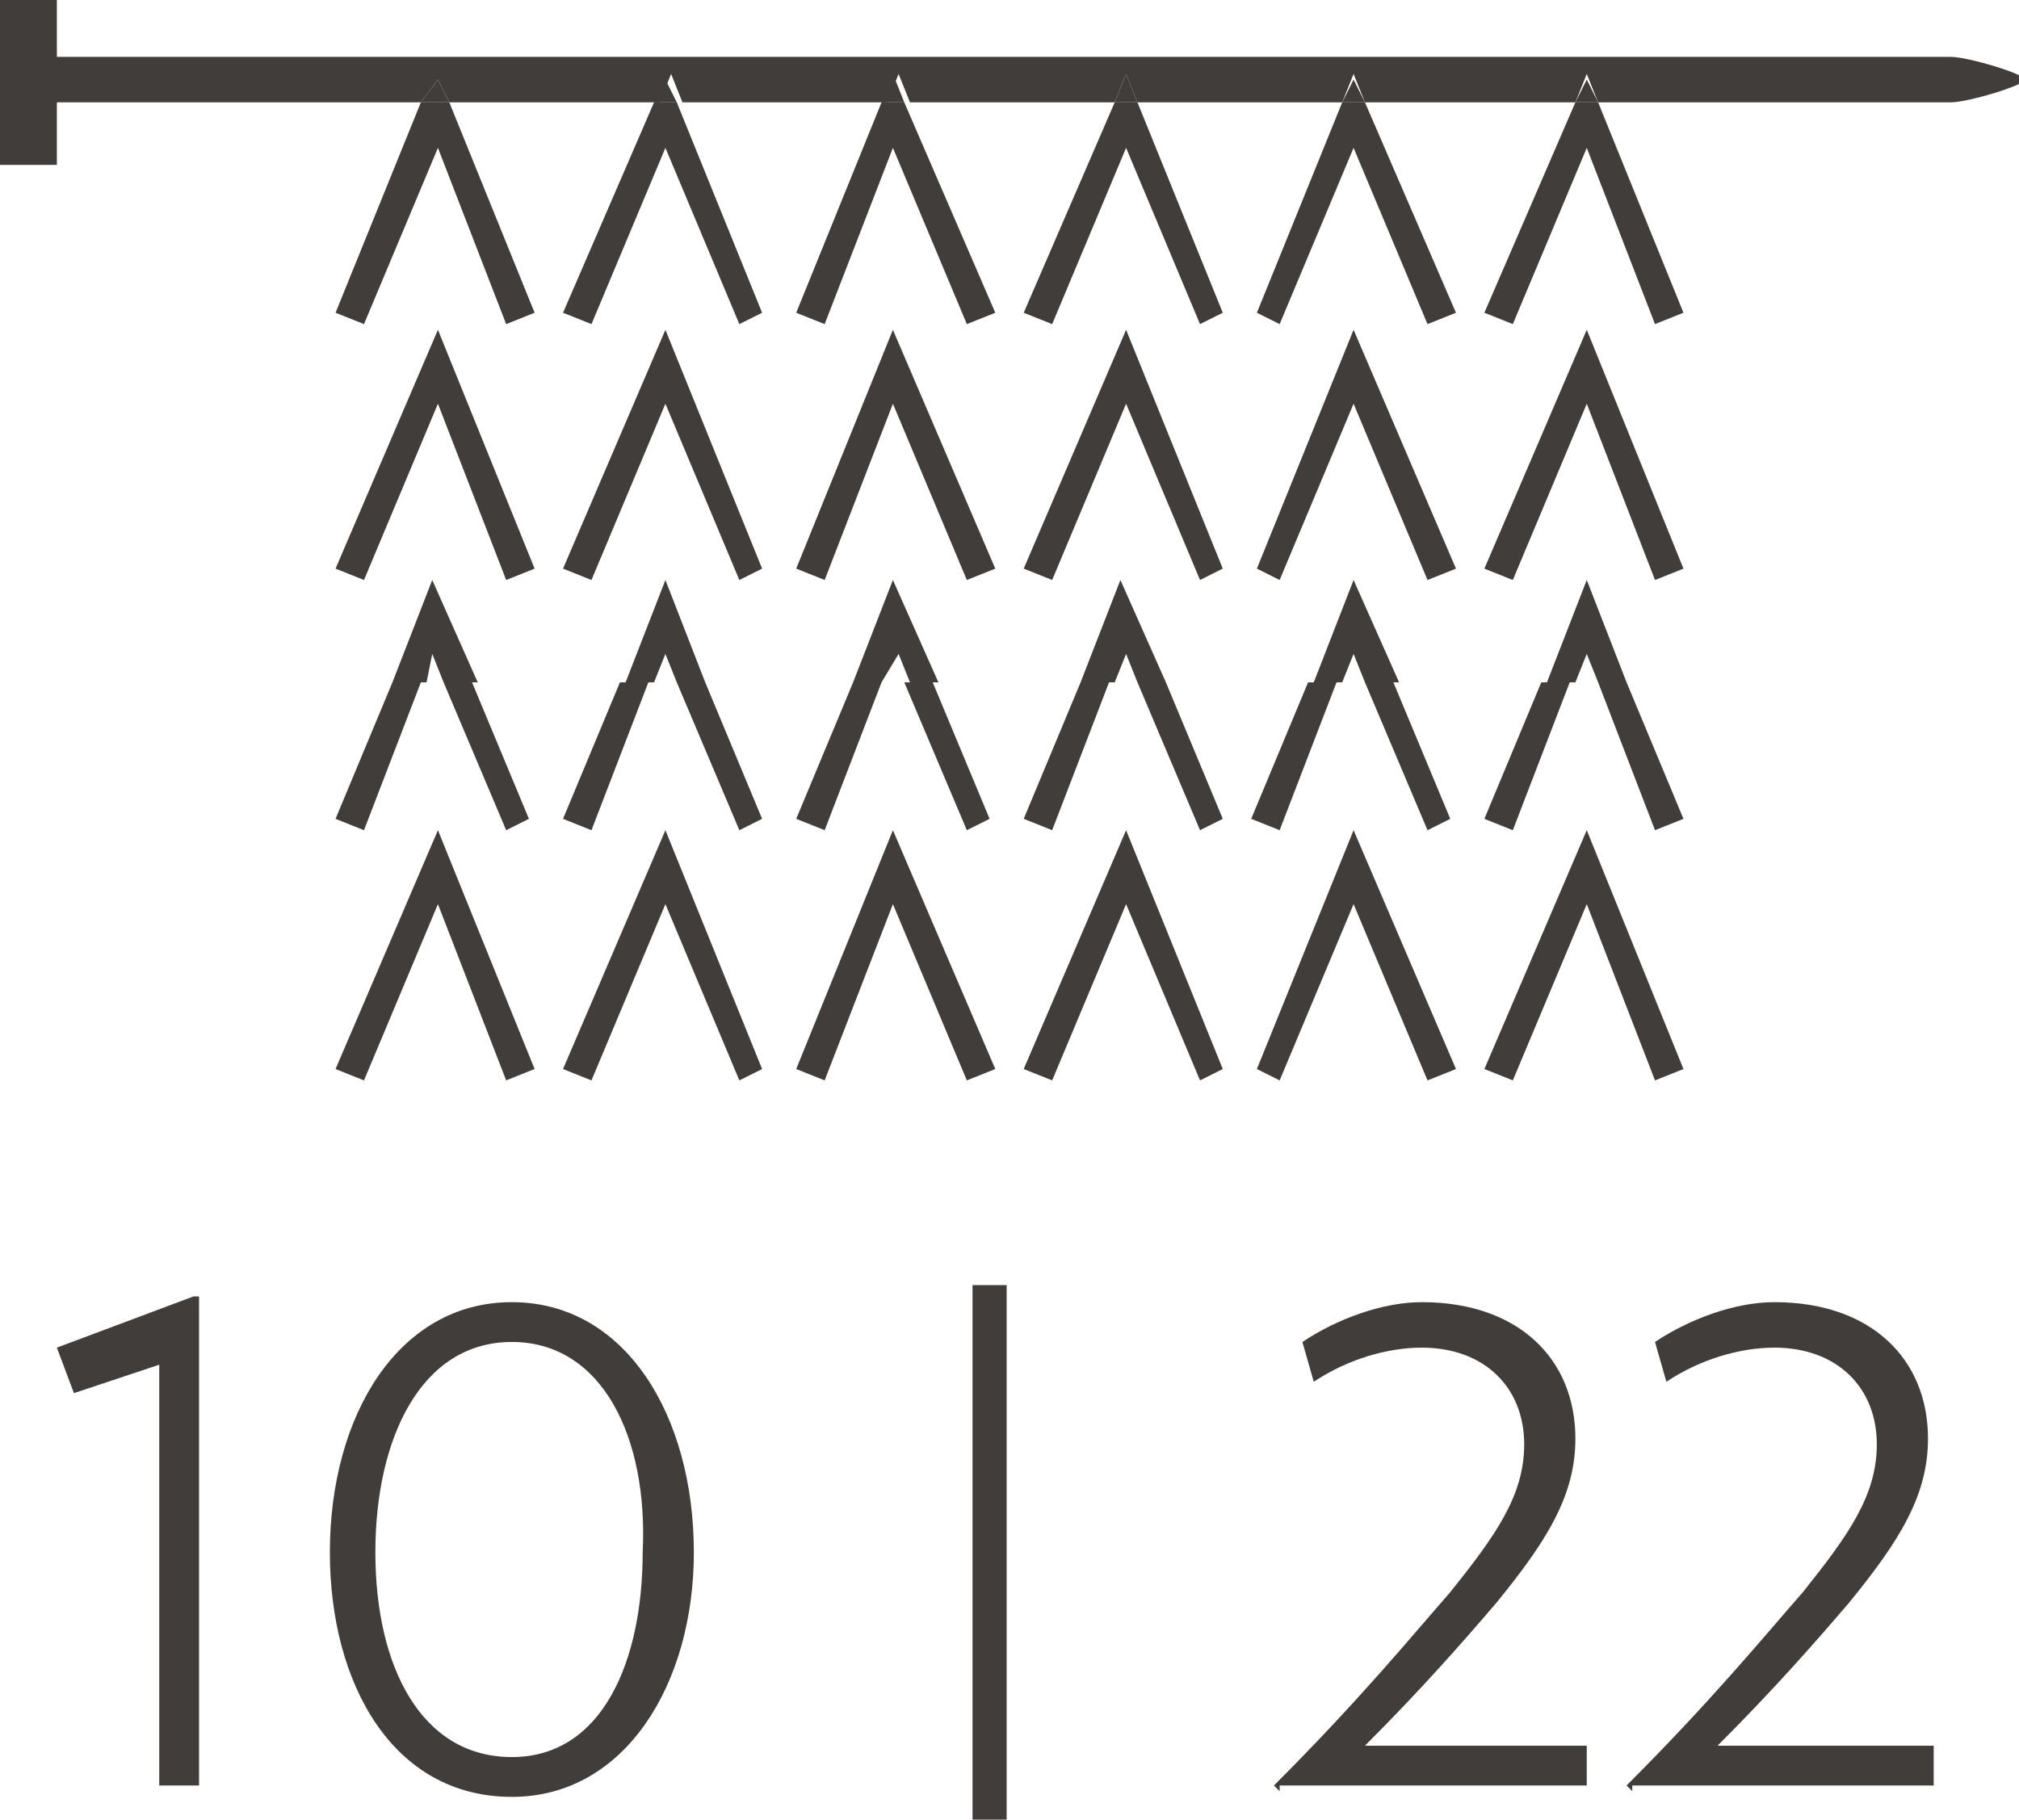
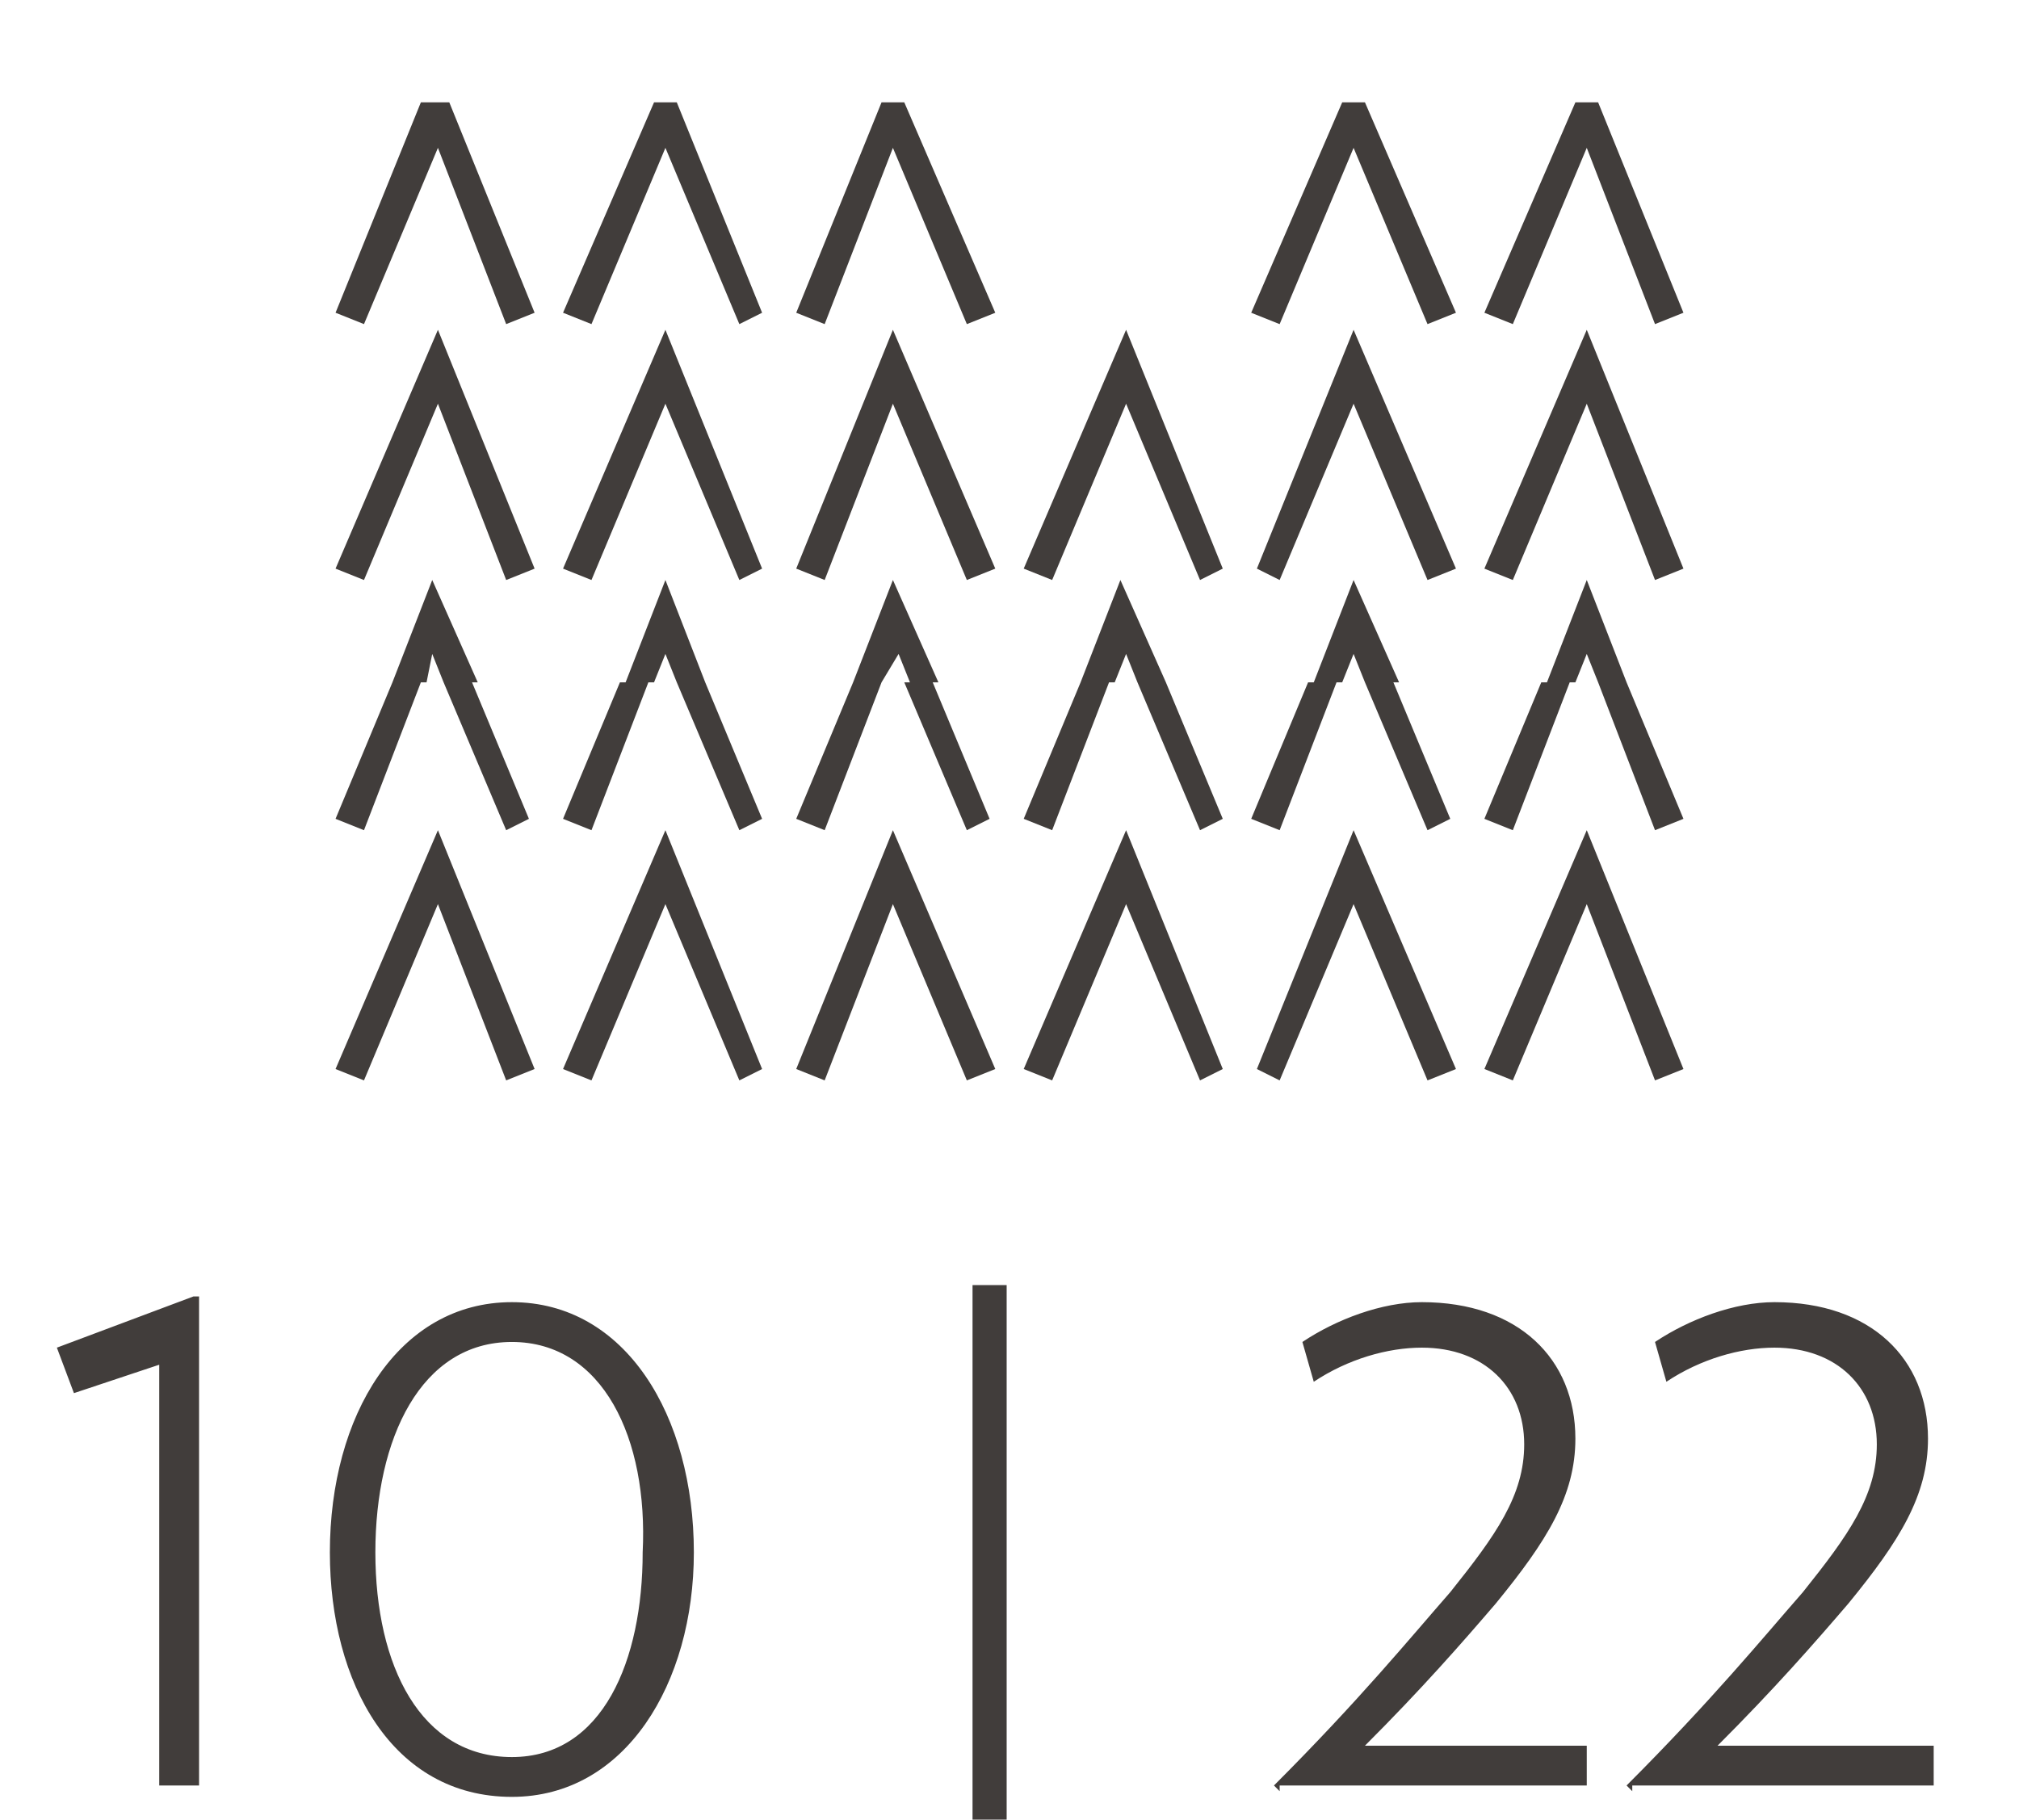
<svg xmlns="http://www.w3.org/2000/svg" viewBox="0 0 35.5 32">
  <g fill="#413D3B">
-     <path d="M22.5 31.5l-.1-.1c1.5-1.5 2.4-2.6 3.1-3.4.8-1 1.3-1.7 1.3-2.6 0-1-.7-1.7-1.8-1.7-.6 0-1.3.2-1.9.6l-.2-.7c.6-.4 1.4-.7 2.1-.7 1.7 0 2.7 1 2.7 2.4 0 1-.5 1.8-1.4 2.9-.6.7-1.3 1.5-2.3 2.5h3.9v.7h-5.4zM28.7 31.5l-.1-.1c1.5-1.5 2.4-2.6 3.1-3.4.8-1 1.3-1.7 1.3-2.6 0-1-.7-1.7-1.8-1.7-.6 0-1.3.2-1.9.6l-.2-.7c.6-.4 1.4-.7 2.1-.7 1.7 0 2.7 1 2.7 2.4 0 1-.5 1.8-1.4 2.9-.6.7-1.3 1.5-2.3 2.5H34v.7h-5.3zM2.8 31.5V24l-1.5.5-.3-.8 2.4-.9h.1v8.6h-.7zM9 31.6c-2.1 0-3.2-2-3.2-4.3 0-2.4 1.2-4.4 3.2-4.4s3.2 2 3.2 4.4c0 2.3-1.2 4.3-3.2 4.3zm0-8c-1.6 0-2.4 1.7-2.4 3.7s.8 3.6 2.4 3.6 2.3-1.7 2.3-3.6c.1-2-.7-3.7-2.3-3.7zM17.1 22.6h.6V32h-.6zM17 5.7l-1.3-3.1-1.2 3.1-.5-.2 1.5-3.7h.4l1.6 3.7-.5.2M13 5.7l-1.3-3.1-1.3 3.1-.5-.2 1.6-3.7h.4l1.5 3.7-.4.2M8.9 5.7L7.7 2.6 6.4 5.7l-.5-.2 1.5-3.7h.5l1.5 3.7-.5.2M17 10.2l-1.3-3.1-1.2 3.1-.5-.2 1.7-4.2 1.8 4.2-.5.2M13 10.2l-1.3-3.1-1.3 3.1-.5-.2 1.8-4.2 1.7 4.2-.4.2M8.9 10.2L7.7 7.1l-1.3 3.1-.5-.2 1.8-4.2L9.4 10l-.5.2M16.5 12H16l-.2-.5-.3.5H15l.7-1.8.8 1.8m-2 2.6l-.5-.2 1-2.4h.5l-1 2.6m2.5 0L15.9 12h.5l1 2.4-.4.2M12.4 12h-.5l-.2-.5-.2.5H11l.7-1.8.7 1.8m-2 2.6l-.5-.2 1-2.4h.5l-1 2.6m2.6 0L11.9 12h.5l1 2.4-.4.2M8.4 12h-.6l-.2-.5-.1.5h-.6l.7-1.8.8 1.8m-2 2.6l-.5-.2 1-2.4h.5l-1 2.6m2.5 0L7.8 12h.5l1 2.4-.4.2M17 19l-1.3-3.1-1.2 3.1-.5-.2 1.7-4.2 1.8 4.2-.5.2M13 19l-1.3-3.1-1.3 3.1-.5-.2 1.8-4.2 1.7 4.2-.4.2M8.9 19l-1.2-3.1L6.4 19l-.5-.2 1.8-4.2 1.7 4.2-.5.2M29.1 5.7l-1.2-3.1-1.3 3.1-.5-.2 1.6-3.7h.4l1.5 3.7-.5.2M25.1 5.7l-1.3-3.1-1.3 3.1-.4-.2 1.5-3.7h.4l1.6 3.7-.5.2M21.1 5.7l-1.3-3.1-1.3 3.1-.5-.2 1.6-3.7h.4l1.5 3.7-.4.2M29.1 10.2l-1.2-3.1-1.3 3.1-.5-.2 1.8-4.2 1.7 4.2-.5.2M25.1 10.2l-1.3-3.1-1.3 3.1-.4-.2 1.7-4.2 1.8 4.2-.5.2M21.1 10.2l-1.3-3.1-1.3 3.1-.5-.2 1.8-4.2 1.7 4.2-.4.2M28.6 12h-.5l-.2-.5-.2.5h-.5l.7-1.8.7 1.8m-2 2.6l-.5-.2 1-2.4h.5l-1 2.6m2.5 0l-1-2.6h.5l1 2.4-.5.2M24.6 12H24l-.2-.5-.2.5h-.5l.7-1.8.8 1.8m-2.1 2.6l-.5-.2 1-2.4h.5l-1 2.6m2.6 0L24 12h.5l1 2.4-.4.2M20.5 12H20l-.2-.5-.2.5H19l.7-1.8.8 1.8m-2 2.6l-.5-.2 1-2.4h.5l-1 2.6m2.6 0L20 12h.5l1 2.4-.4.2M29.1 19l-1.2-3.1-1.3 3.1-.5-.2 1.8-4.2 1.7 4.2-.5.2M25.1 19l-1.3-3.1-1.3 3.1-.4-.2 1.7-4.2 1.8 4.2-.5.2M21.1 19l-1.3-3.1-1.3 3.1-.5-.2 1.8-4.2 1.7 4.2-.4.2" />
-     <path d="M0 2.9V0h1v1h33.3c.3 0 1.3.3 1.3.4 0 .1-1 .4-1.3.4h-6.2l-.2-.5-.2.5H24l-.2-.5-.2.5H20l-.2-.5-.2.5H16l-.2-.5-.2.5H12l-.2-.5-.2.5H7.9l-.2-.4-.3.4H1v1.1H0" />
-     <path d="M15.9 1.8h-.4l.2-.5.2.5M11.9 1.8h-.4l.2-.4.2.4M7.9 1.8h-.5l.3-.4.2.4M28.1 1.8h-.4l.2-.4.2.4M24 1.8h-.4l.2-.4.2.4M20 1.8h-.4l.2-.5.2.5" />
+     <path d="M22.5 31.5l-.1-.1c1.5-1.5 2.4-2.6 3.1-3.4.8-1 1.3-1.7 1.3-2.6 0-1-.7-1.7-1.8-1.7-.6 0-1.3.2-1.9.6l-.2-.7c.6-.4 1.4-.7 2.1-.7 1.7 0 2.7 1 2.7 2.4 0 1-.5 1.8-1.4 2.9-.6.7-1.3 1.5-2.3 2.5h3.9v.7h-5.4zM28.7 31.5l-.1-.1c1.5-1.5 2.4-2.6 3.1-3.4.8-1 1.3-1.7 1.3-2.6 0-1-.7-1.7-1.8-1.7-.6 0-1.3.2-1.9.6l-.2-.7c.6-.4 1.4-.7 2.1-.7 1.7 0 2.7 1 2.7 2.4 0 1-.5 1.8-1.4 2.9-.6.7-1.3 1.5-2.3 2.5H34v.7h-5.3zM2.8 31.5V24l-1.5.5-.3-.8 2.4-.9h.1v8.6h-.7zM9 31.6c-2.1 0-3.2-2-3.2-4.3 0-2.4 1.2-4.4 3.2-4.4s3.2 2 3.2 4.4c0 2.3-1.2 4.3-3.2 4.3zm0-8c-1.6 0-2.4 1.7-2.4 3.7s.8 3.6 2.4 3.6 2.3-1.7 2.3-3.6c.1-2-.7-3.7-2.3-3.7zM17.1 22.6h.6V32h-.6zM17 5.7l-1.3-3.1-1.2 3.1-.5-.2 1.5-3.7h.4l1.6 3.7-.5.2M13 5.7l-1.3-3.1-1.3 3.1-.5-.2 1.6-3.7h.4l1.5 3.7-.4.2M8.9 5.7L7.7 2.6 6.4 5.7l-.5-.2 1.5-3.7h.5l1.5 3.7-.5.2M17 10.2l-1.3-3.1-1.2 3.1-.5-.2 1.7-4.2 1.8 4.2-.5.2M13 10.2l-1.3-3.1-1.3 3.1-.5-.2 1.8-4.2 1.7 4.2-.4.2M8.9 10.2L7.7 7.1l-1.3 3.1-.5-.2 1.8-4.2L9.4 10l-.5.2M16.5 12H16l-.2-.5-.3.5H15l.7-1.8.8 1.8m-2 2.6l-.5-.2 1-2.4h.5l-1 2.6m2.5 0L15.9 12h.5l1 2.4-.4.2M12.4 12h-.5l-.2-.5-.2.5H11l.7-1.8.7 1.8m-2 2.6l-.5-.2 1-2.4h.5l-1 2.6m2.6 0L11.9 12h.5l1 2.4-.4.2M8.4 12h-.6l-.2-.5-.1.5h-.6l.7-1.8.8 1.8m-2 2.6l-.5-.2 1-2.4h.5l-1 2.6m2.5 0L7.8 12h.5l1 2.4-.4.2M17 19l-1.3-3.1-1.2 3.1-.5-.2 1.7-4.2 1.8 4.2-.5.2M13 19l-1.3-3.1-1.3 3.1-.5-.2 1.8-4.2 1.7 4.2-.4.2M8.9 19l-1.2-3.1L6.4 19l-.5-.2 1.8-4.2 1.7 4.2-.5.2M29.1 5.7l-1.2-3.1-1.3 3.1-.5-.2 1.6-3.7h.4l1.5 3.7-.5.2M25.1 5.7l-1.3-3.1-1.3 3.1-.4-.2 1.5-3.7h.4l1.6 3.7-.5.2l-1.3-3.1-1.3 3.1-.5-.2 1.6-3.7h.4l1.5 3.7-.4.2M29.1 10.2l-1.2-3.1-1.3 3.1-.5-.2 1.8-4.2 1.7 4.2-.5.2M25.1 10.2l-1.3-3.1-1.3 3.1-.4-.2 1.7-4.2 1.8 4.2-.5.2M21.1 10.2l-1.3-3.1-1.3 3.1-.5-.2 1.8-4.2 1.7 4.2-.4.2M28.6 12h-.5l-.2-.5-.2.5h-.5l.7-1.8.7 1.8m-2 2.6l-.5-.2 1-2.4h.5l-1 2.6m2.5 0l-1-2.6h.5l1 2.4-.5.2M24.6 12H24l-.2-.5-.2.5h-.5l.7-1.8.8 1.8m-2.1 2.6l-.5-.2 1-2.4h.5l-1 2.6m2.6 0L24 12h.5l1 2.4-.4.2M20.5 12H20l-.2-.5-.2.5H19l.7-1.8.8 1.8m-2 2.6l-.5-.2 1-2.4h.5l-1 2.6m2.6 0L20 12h.5l1 2.4-.4.2M29.1 19l-1.2-3.1-1.3 3.1-.5-.2 1.8-4.2 1.7 4.2-.5.2M25.1 19l-1.3-3.1-1.3 3.1-.4-.2 1.7-4.2 1.8 4.2-.5.2M21.1 19l-1.3-3.1-1.3 3.1-.5-.2 1.8-4.2 1.7 4.2-.4.2" />
  </g>
</svg>